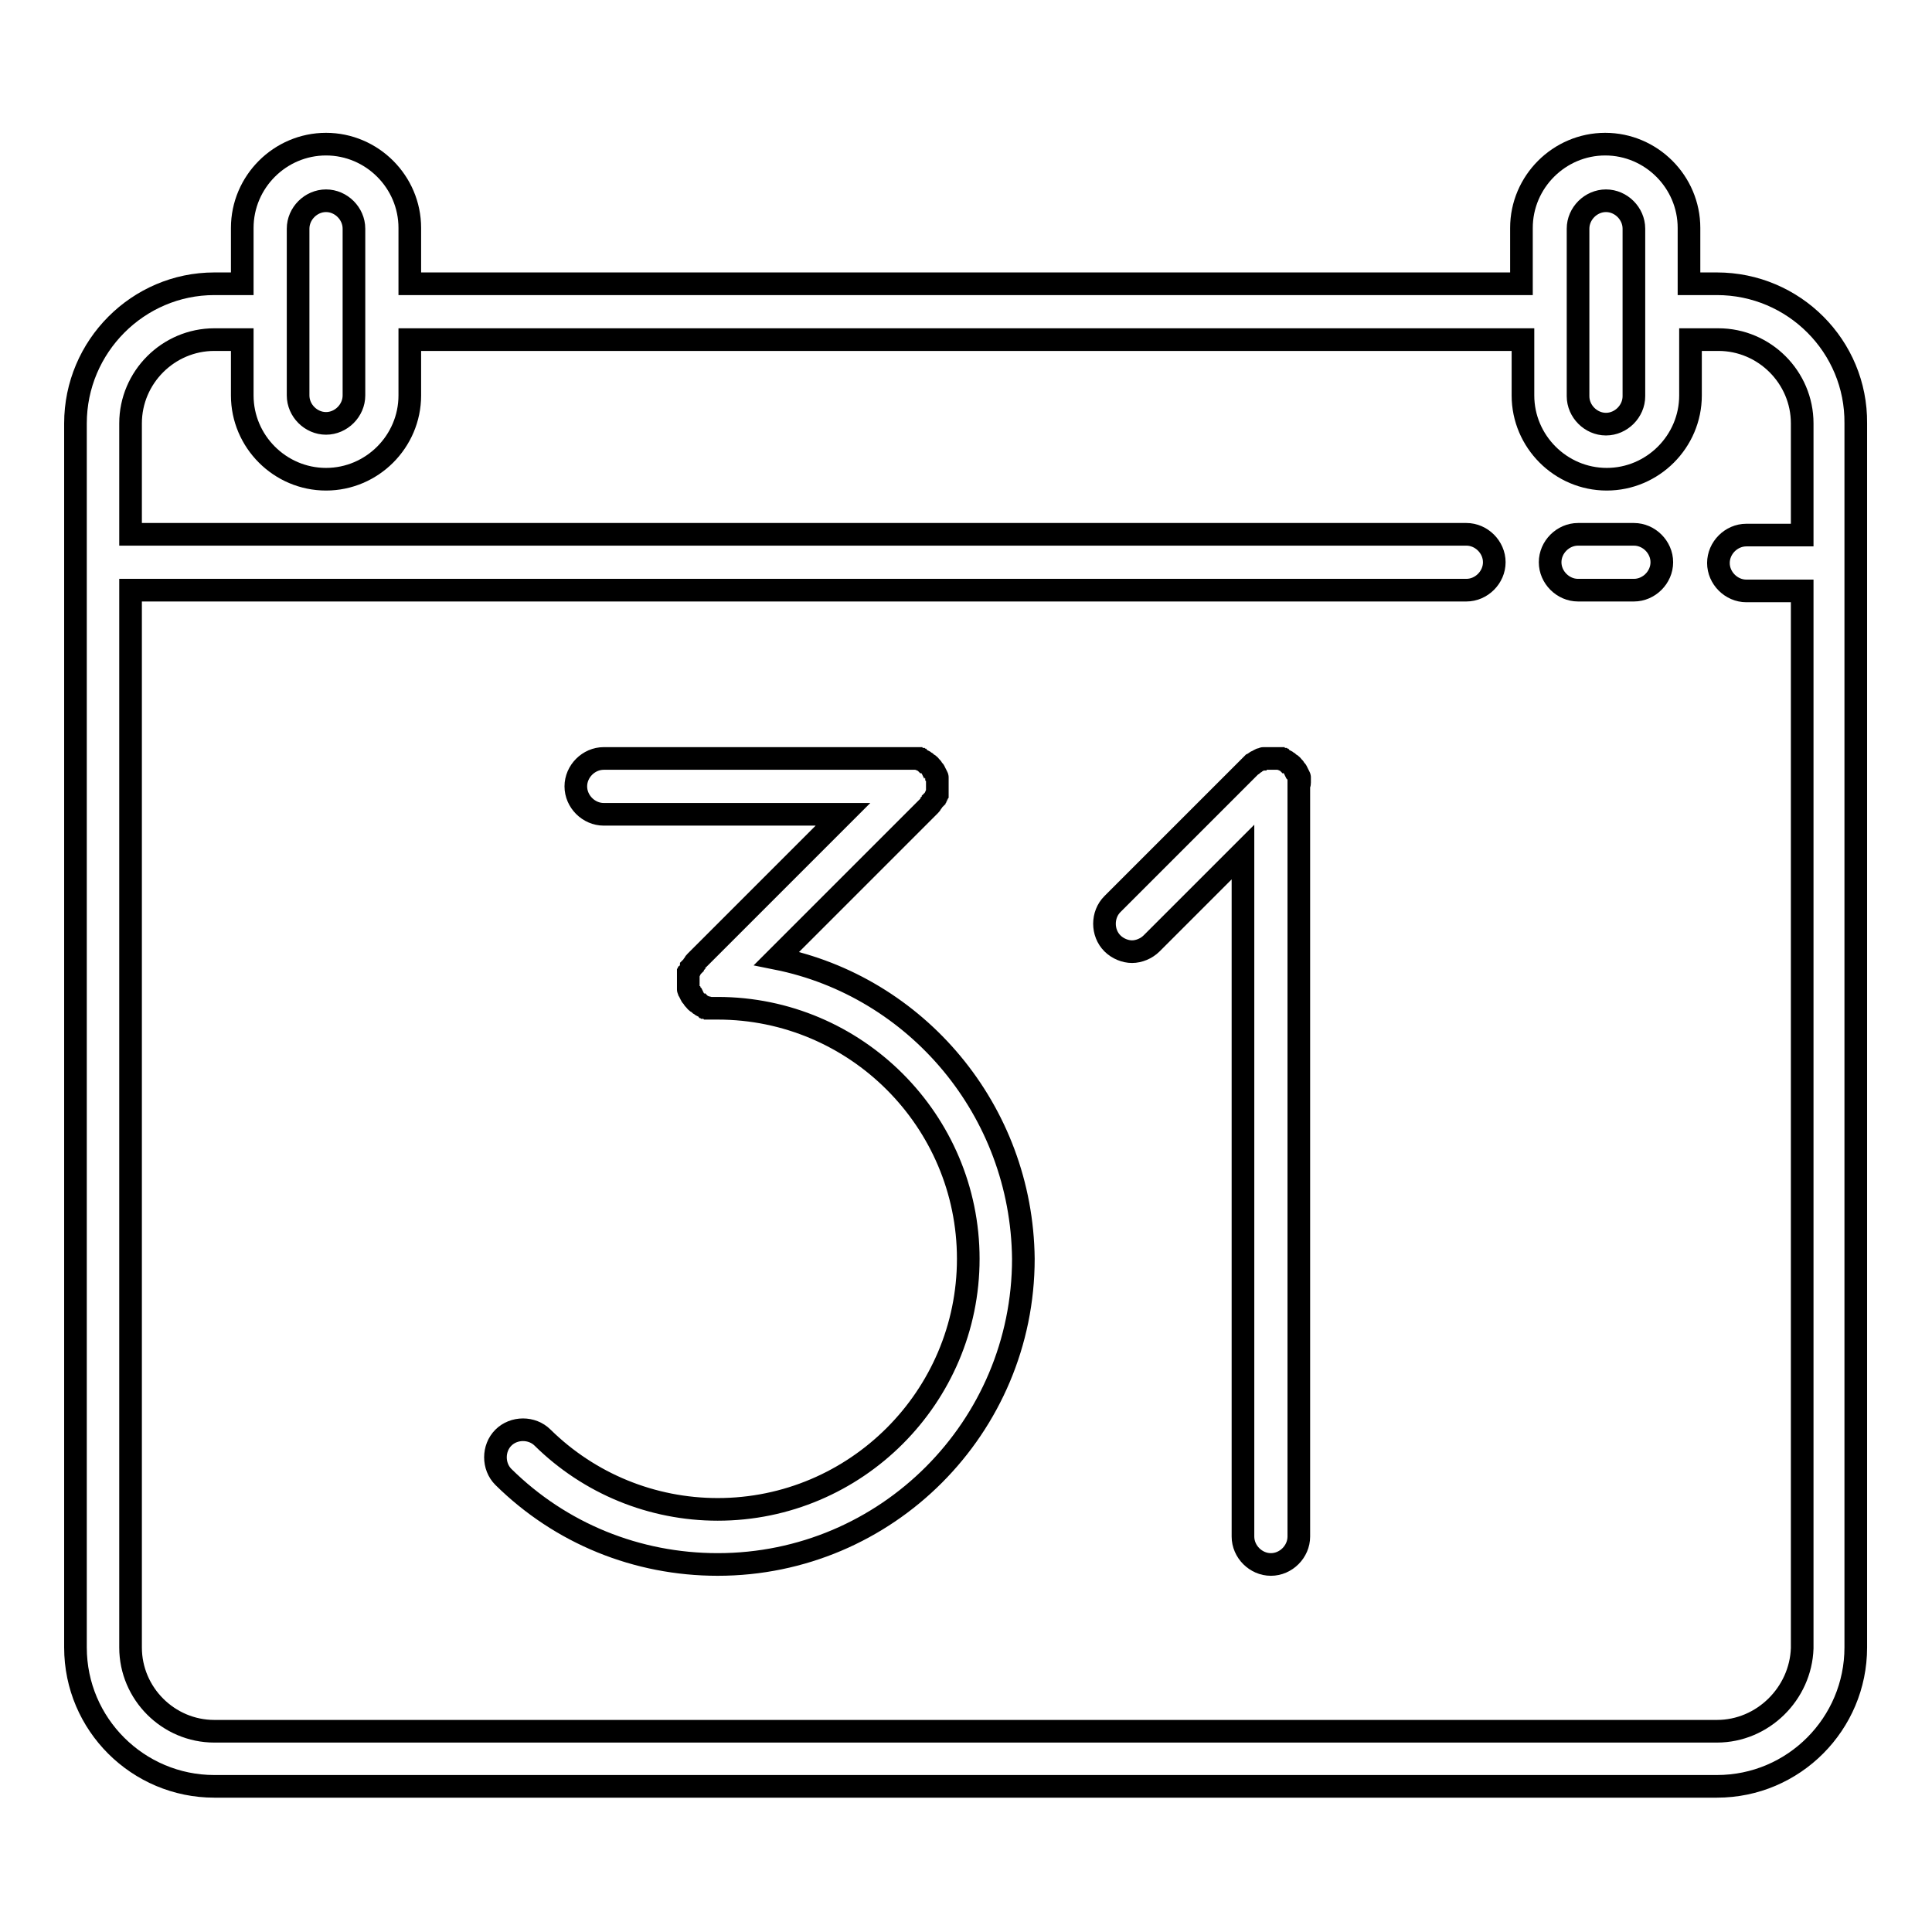
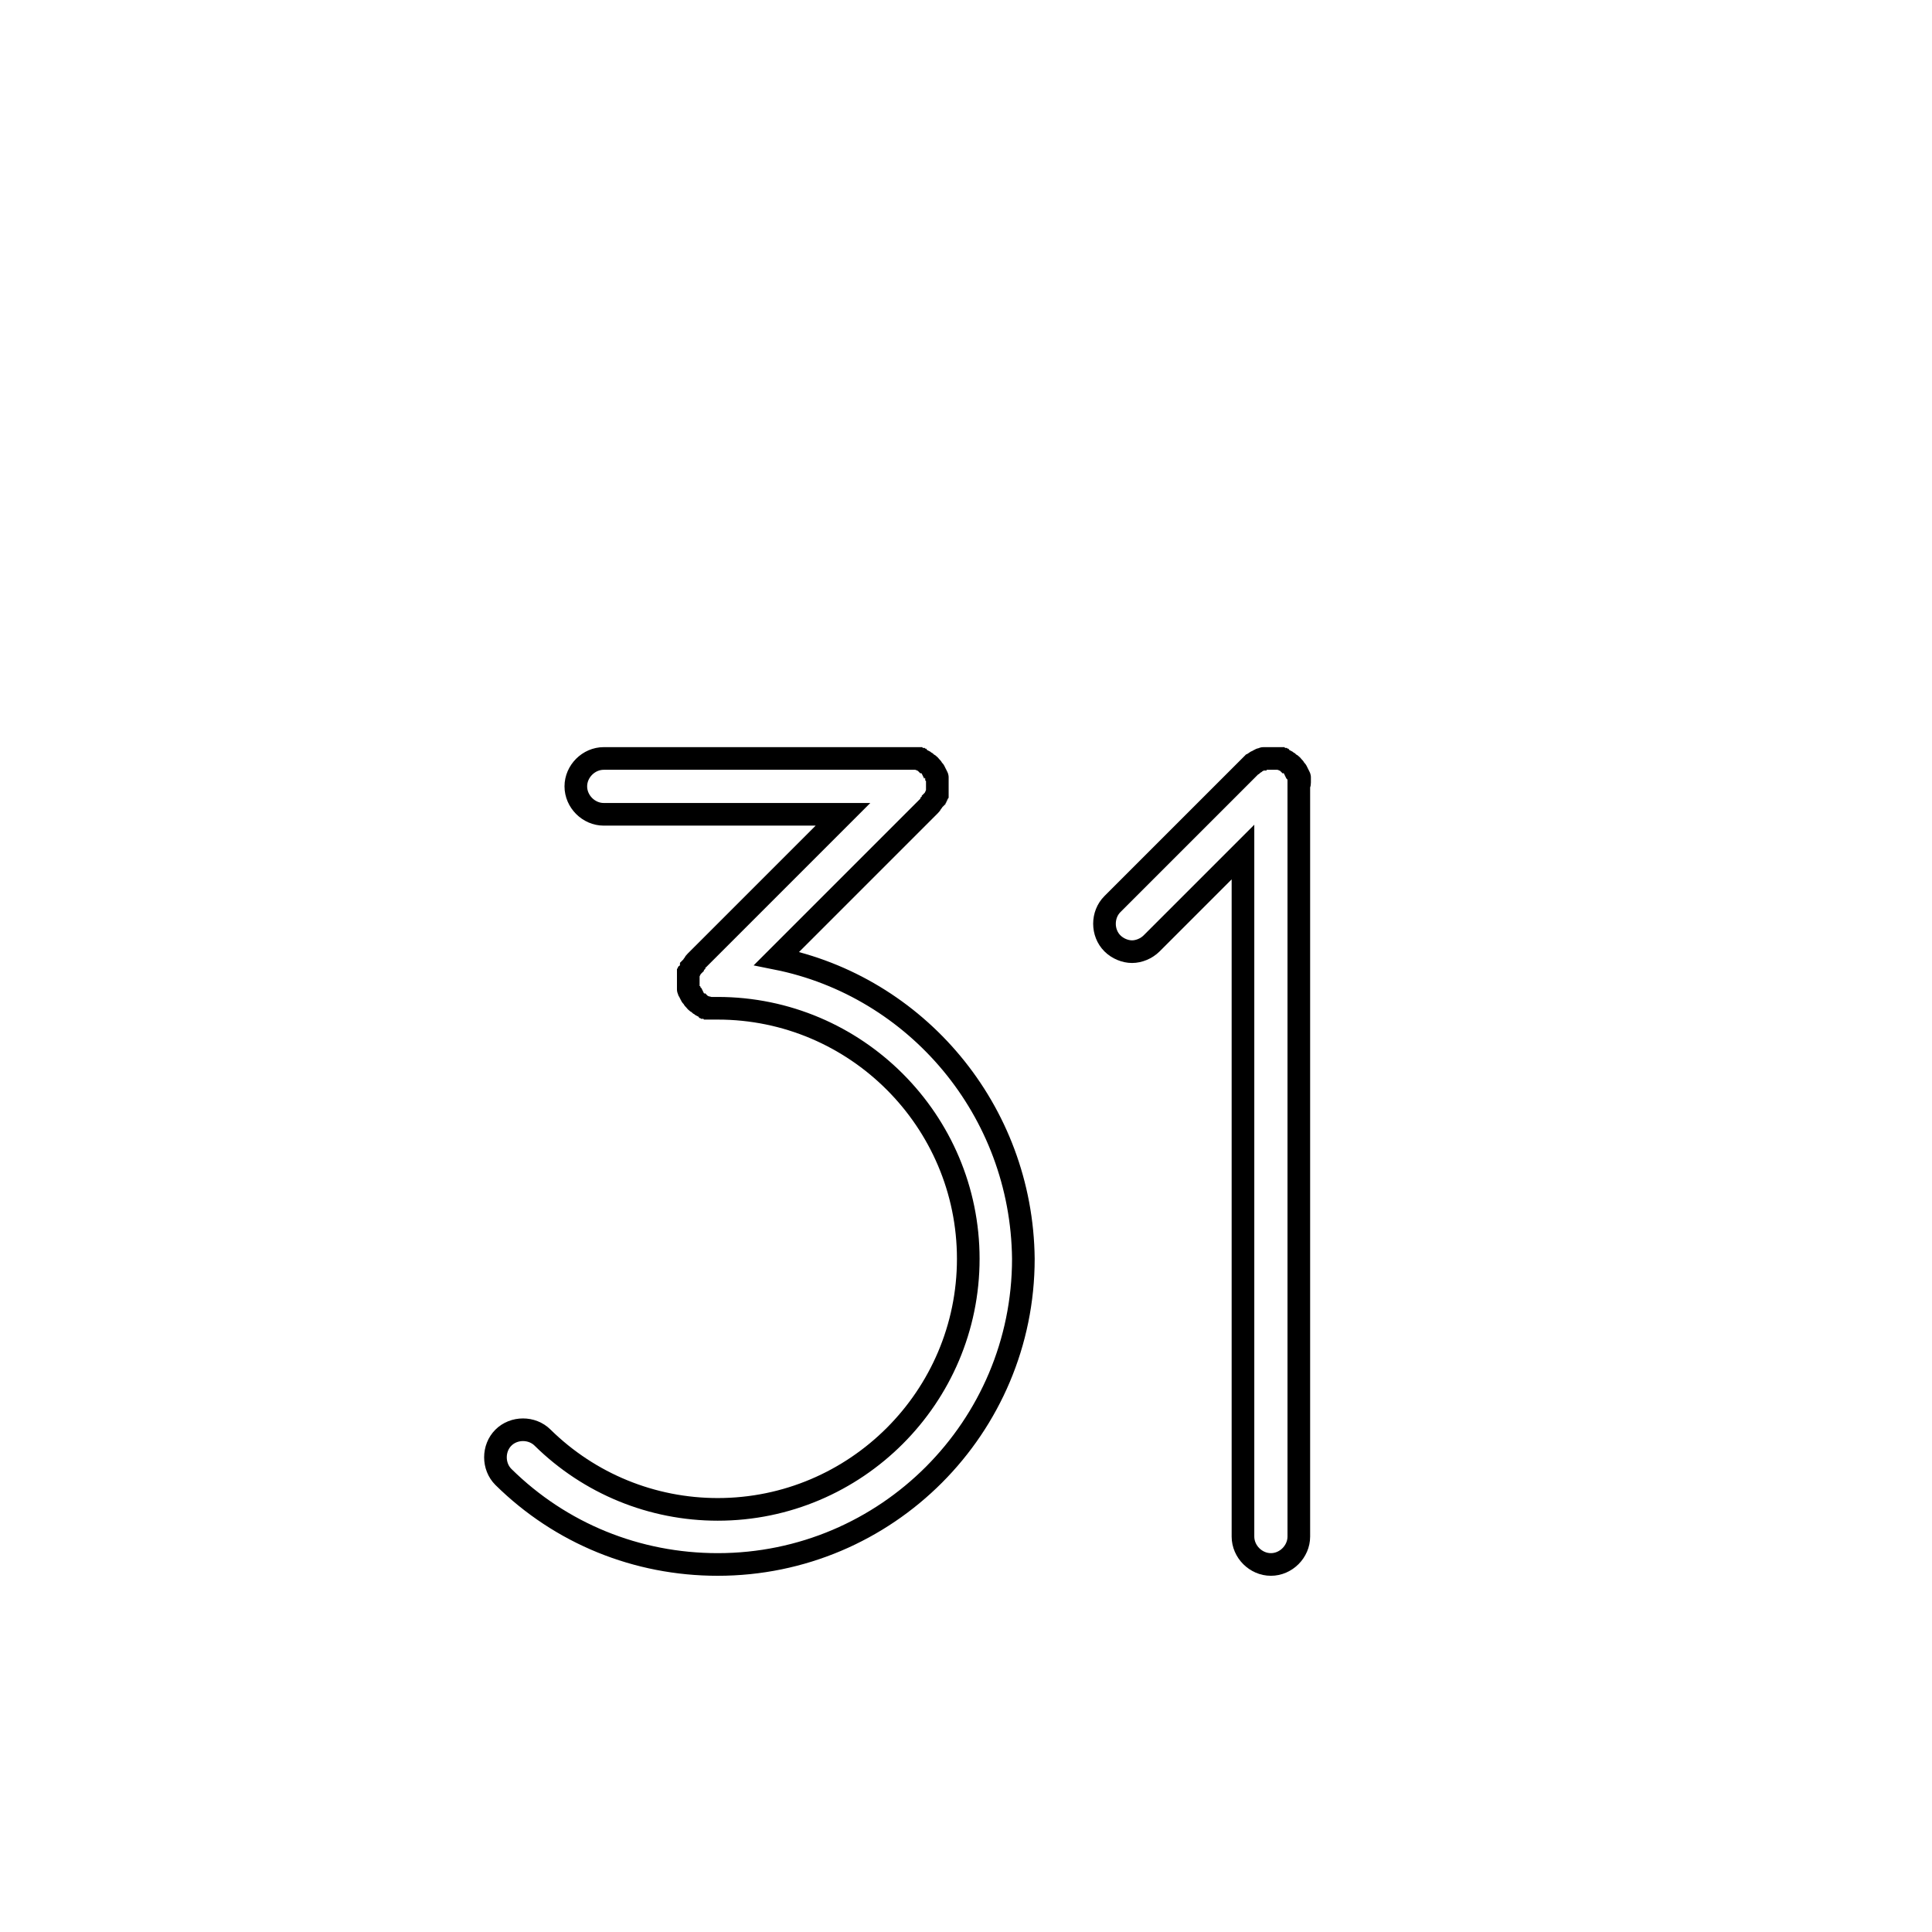
<svg xmlns="http://www.w3.org/2000/svg" version="1.1" x="0px" y="0px" viewBox="0 0 256 256" enable-background="new 0 0 256 256" xml:space="preserve">
  <g>
    <g>
      <g>
-         <path stroke-width="3" fill-opacity="0" stroke="#000000" d="M227.5,37.6h-3.7v-7.4c0-6.1-5-11.1-11.1-11.1s-11.1,5-11.1,11.1v7.4H54.3v-7.4c0-6.1-5-11.1-11.1-11.1c-6.1,0-11.1,5-11.1,11.1v7.4h-3.7C18.3,37.6,10,45.9,10,56.1v162.2c0,10.2,8.3,18.4,18.4,18.4h199.1c10.2,0,18.4-8.3,18.4-18.4V56.1C246,45.9,237.7,37.6,227.5,37.6z M209.1,30.3c0-2,1.7-3.7,3.7-3.7c2,0,3.7,1.7,3.7,3.7v11.1l0,0l0,0v11.1c0,2-1.7,3.7-3.7,3.7c-2,0-3.7-1.7-3.7-3.7V30.3z M43.2,26.6c2,0,3.7,1.7,3.7,3.7v22.1c0,2-1.7,3.7-3.7,3.7c-2,0-3.7-1.7-3.7-3.7V41.4l0,0l0,0V30.3C39.5,28.3,41.2,26.6,43.2,26.6z M227.5,229.4H28.4c-6.1,0-11.1-5-11.1-11.1V78.2h177c2,0,3.7-1.7,3.7-3.7c0-2-1.7-3.7-3.7-3.7h-177V56.1c0-6.1,5-11.1,11.1-11.1h3.7v7.4c0,6.1,5,11.1,11.1,11.1c6.1,0,11.1-5,11.1-11.1V45h147.5v7.4c0,6.1,5,11.1,11.1,11.1c6.1,0,11.1-5,11.1-11.1V45h3.7c6.1,0,11.1,5,11.1,11.1v14.8h-7.4c-2,0-3.7,1.7-3.7,3.7c0,2,1.7,3.7,3.7,3.7h7.4v140.1C238.6,224.4,233.6,229.4,227.5,229.4z" />
-         <path stroke-width="3" fill-opacity="0" stroke="#000000" d="M216.5,70.8h-7.4c-2,0-3.7,1.7-3.7,3.7c0,2,1.7,3.7,3.7,3.7h7.4c2,0,3.7-1.7,3.7-3.7C220.2,72.5,218.5,70.8,216.5,70.8z" />
        <path stroke-width="3" fill-opacity="0" stroke="#000000" d="M102.9,127l20.3-20.3c0.1-0.1,0.2-0.2,0.2-0.3c0,0,0.1-0.1,0.1-0.1c0,0,0.1-0.1,0.1-0.2c0,0,0.1-0.1,0.1-0.1c0,0,0.1-0.1,0.1-0.1c0,0,0-0.1,0.1-0.2c0,0,0-0.1,0.1-0.2c0-0.1,0-0.1,0.1-0.2c0,0,0-0.1,0.1-0.2c0,0,0-0.1,0-0.2c0,0,0-0.1,0-0.2c0-0.1,0-0.1,0-0.2s0-0.1,0-0.1c0-0.2,0-0.5,0-0.7c0,0,0-0.1,0-0.1c0-0.1,0-0.1,0-0.2c0-0.1,0-0.1,0-0.2c0,0,0-0.1,0-0.2c0,0,0-0.1-0.1-0.2c0,0,0-0.1-0.1-0.2s0-0.1-0.1-0.2c0,0,0-0.1-0.1-0.2c0,0,0-0.1-0.1-0.1c0,0-0.1-0.1-0.1-0.1c0,0-0.1-0.1-0.1-0.2c0,0,0-0.1-0.1-0.1c-0.1-0.2-0.3-0.4-0.5-0.5c0,0-0.1,0-0.1-0.1c0,0-0.1-0.1-0.2-0.1c0,0-0.1-0.1-0.1-0.1c0,0-0.1-0.1-0.2-0.1c0,0-0.1,0-0.2-0.1c0,0-0.1,0-0.2-0.1c0,0-0.1,0-0.1,0c-0.1,0-0.1,0-0.2-0.1c0,0-0.1,0-0.2,0c-0.1,0-0.1,0-0.2,0c0,0-0.1,0-0.2,0c0,0-0.1,0-0.2,0c-0.1,0-0.2,0-0.3,0c0,0,0,0,0,0H80c-2,0-3.7,1.7-3.7,3.7c0,2,1.7,3.7,3.7,3.7h31.7l-19.5,19.5c-0.1,0.1-0.2,0.2-0.2,0.3c0,0-0.1,0.1-0.1,0.1c0,0-0.1,0.1-0.1,0.2c0,0-0.1,0.1-0.1,0.1c0,0-0.1,0.1-0.1,0.1c0,0,0,0.1-0.1,0.2s0,0.1-0.1,0.2c0,0,0,0.1-0.1,0.2c0,0,0,0.1-0.1,0.2c0,0,0,0.1,0,0.2c0,0,0,0.1,0,0.2c0,0.1,0,0.1,0,0.2c0,0,0,0.1,0,0.1c0,0.2,0,0.5,0,0.7c0,0,0,0.1,0,0.1c0,0.1,0,0.1,0,0.2c0,0.1,0,0.1,0,0.2c0,0,0,0.1,0,0.2s0,0.1,0.1,0.2c0,0,0,0.1,0.1,0.2c0,0,0,0.1,0.1,0.2c0,0,0,0.1,0.1,0.2c0,0,0,0.1,0.1,0.1c0,0,0.1,0.1,0.1,0.1c0,0,0.1,0.1,0.1,0.2c0,0,0,0.1,0.1,0.1c0.1,0.2,0.3,0.4,0.5,0.5c0,0,0.1,0,0.1,0.1c0,0,0.1,0.1,0.2,0.1c0,0,0.1,0.1,0.1,0.1c0,0,0.1,0.1,0.2,0.1c0,0,0.1,0,0.2,0.1c0,0,0.1,0,0.2,0.1c0,0,0.1,0,0.2,0c0,0,0.1,0,0.2,0.1c0,0,0.1,0,0.2,0c0.1,0,0.1,0,0.2,0c0.1,0,0.1,0,0.2,0c0,0,0.1,0,0.2,0c0.1,0,0.2,0,0.4,0c18.3,0,33.2,14.9,33.2,33.2c0,18.3-14.9,33.2-33.2,33.2c-8.7,0-17-3.4-23.2-9.5c-1.4-1.4-3.8-1.4-5.2,0c-1.4,1.4-1.4,3.8,0,5.2c7.6,7.5,17.7,11.6,28.4,11.6c22.4,0,40.5-18.2,40.5-40.5C135.4,147.1,121.4,130.7,102.9,127z" />
        <path stroke-width="3" fill-opacity="0" stroke="#000000" d="M172.2,103.7c0,0,0-0.1,0-0.1c0-0.1,0-0.1,0-0.2c0-0.1,0-0.1,0-0.2c0,0,0-0.1,0-0.2c0,0,0-0.1-0.1-0.2c0,0,0-0.1-0.1-0.2c0,0,0-0.1-0.1-0.2c0,0,0-0.1-0.1-0.2c0,0,0-0.1-0.1-0.1c0,0-0.1-0.1-0.1-0.1c0,0-0.1-0.1-0.1-0.2c0,0,0-0.1-0.1-0.1c-0.1-0.2-0.3-0.4-0.5-0.5c0,0-0.1,0-0.1-0.1c0,0-0.1-0.1-0.2-0.1c0,0-0.1-0.1-0.1-0.1c0,0-0.1-0.1-0.2-0.1c0,0-0.1,0-0.2-0.1c0,0-0.1,0-0.2-0.1c0,0-0.1,0-0.1,0c-0.1,0-0.1,0-0.2-0.1c0,0-0.1,0-0.2,0c-0.1,0-0.1,0-0.2,0c0,0-0.1,0-0.2,0c0,0-0.1,0-0.2,0c-0.1,0-0.2,0-0.3,0c0,0,0,0,0,0c0,0,0,0,0,0c-0.1,0-0.2,0-0.3,0c0,0-0.1,0-0.2,0c-0.1,0-0.1,0-0.2,0c-0.1,0-0.1,0-0.2,0c0,0-0.1,0-0.2,0c-0.1,0-0.1,0-0.2,0.1c0,0-0.1,0-0.1,0c0,0-0.1,0-0.2,0.1s-0.1,0-0.2,0.1c0,0-0.1,0.1-0.2,0.1c0,0-0.1,0-0.1,0.1c0,0-0.1,0.1-0.2,0.1c0,0-0.1,0-0.1,0.1c-0.1,0.1-0.2,0.2-0.3,0.2l-18.4,18.4c-1.4,1.4-1.4,3.8,0,5.2c0.7,0.7,1.7,1.1,2.6,1.1c0.9,0,1.9-0.4,2.6-1.1l12.1-12.1v90.7c0,2,1.7,3.7,3.7,3.7c2,0,3.7-1.7,3.7-3.7V104C172.2,103.9,172.2,103.8,172.2,103.7z" />
      </g>
      <g />
      <g />
      <g />
      <g />
      <g />
      <g />
      <g />
      <g />
      <g />
      <g />
      <g />
      <g />
      <g />
      <g />
      <g />
    </g>
  </g>
</svg>